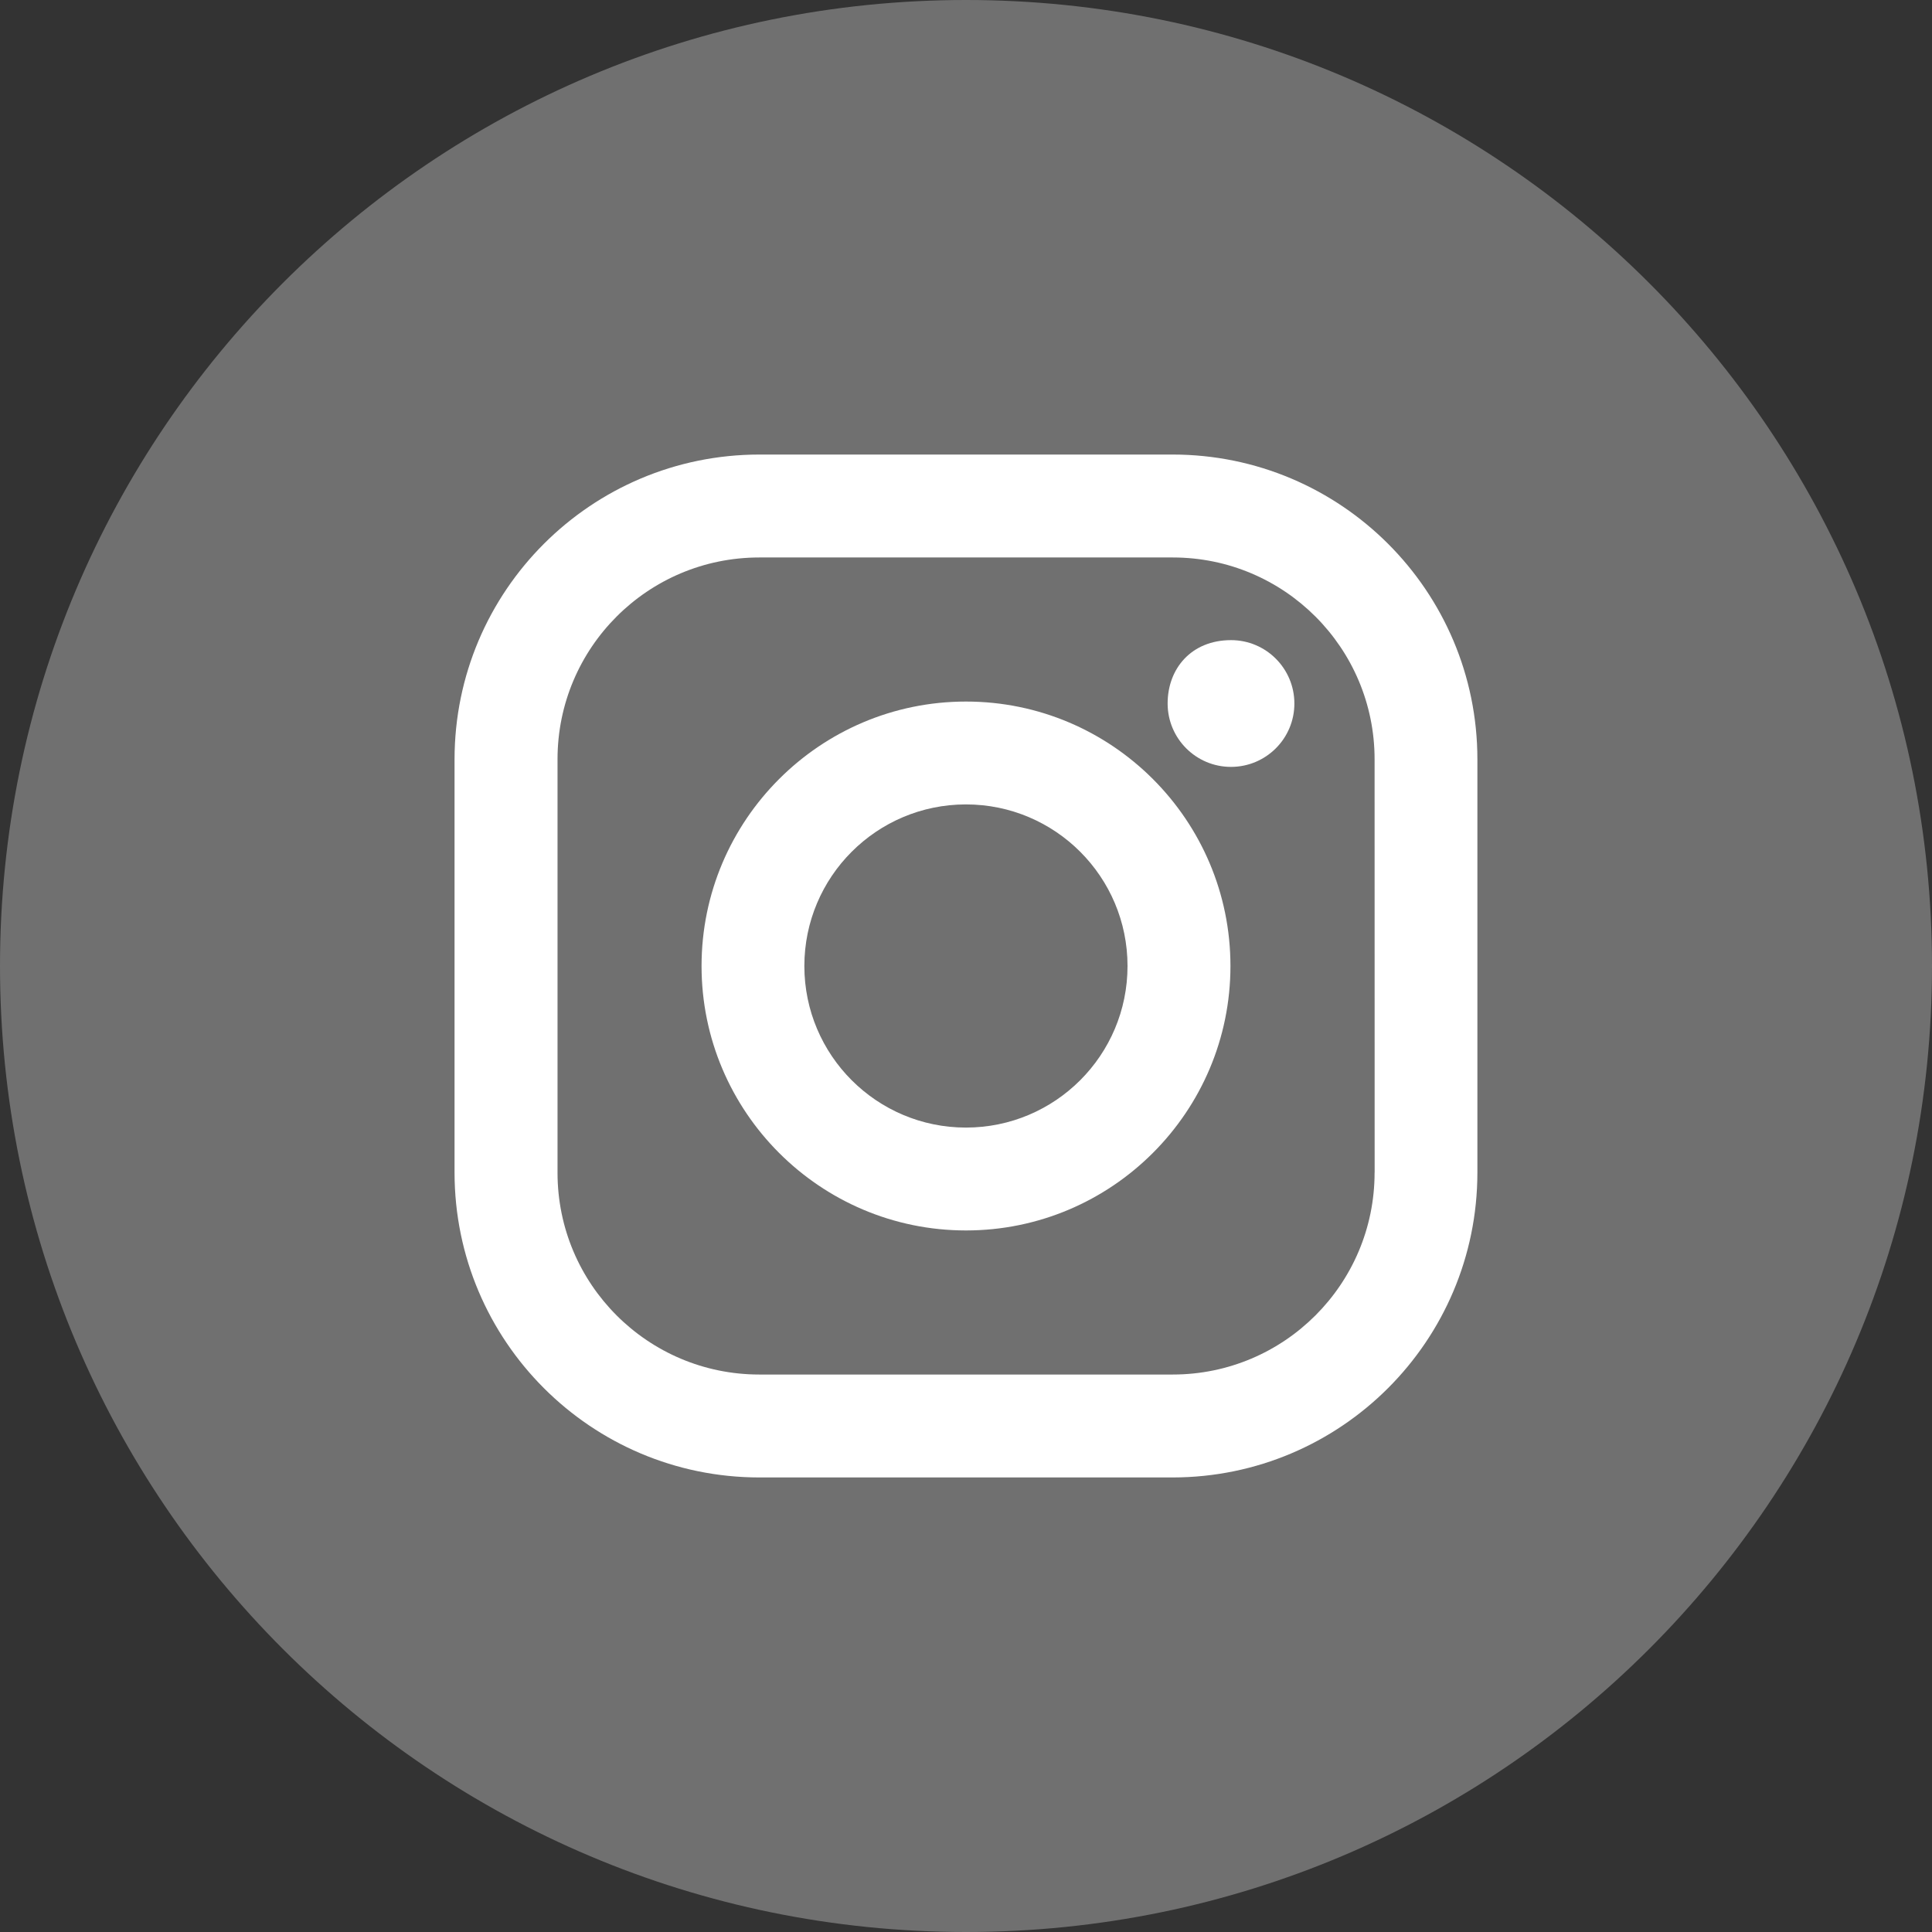
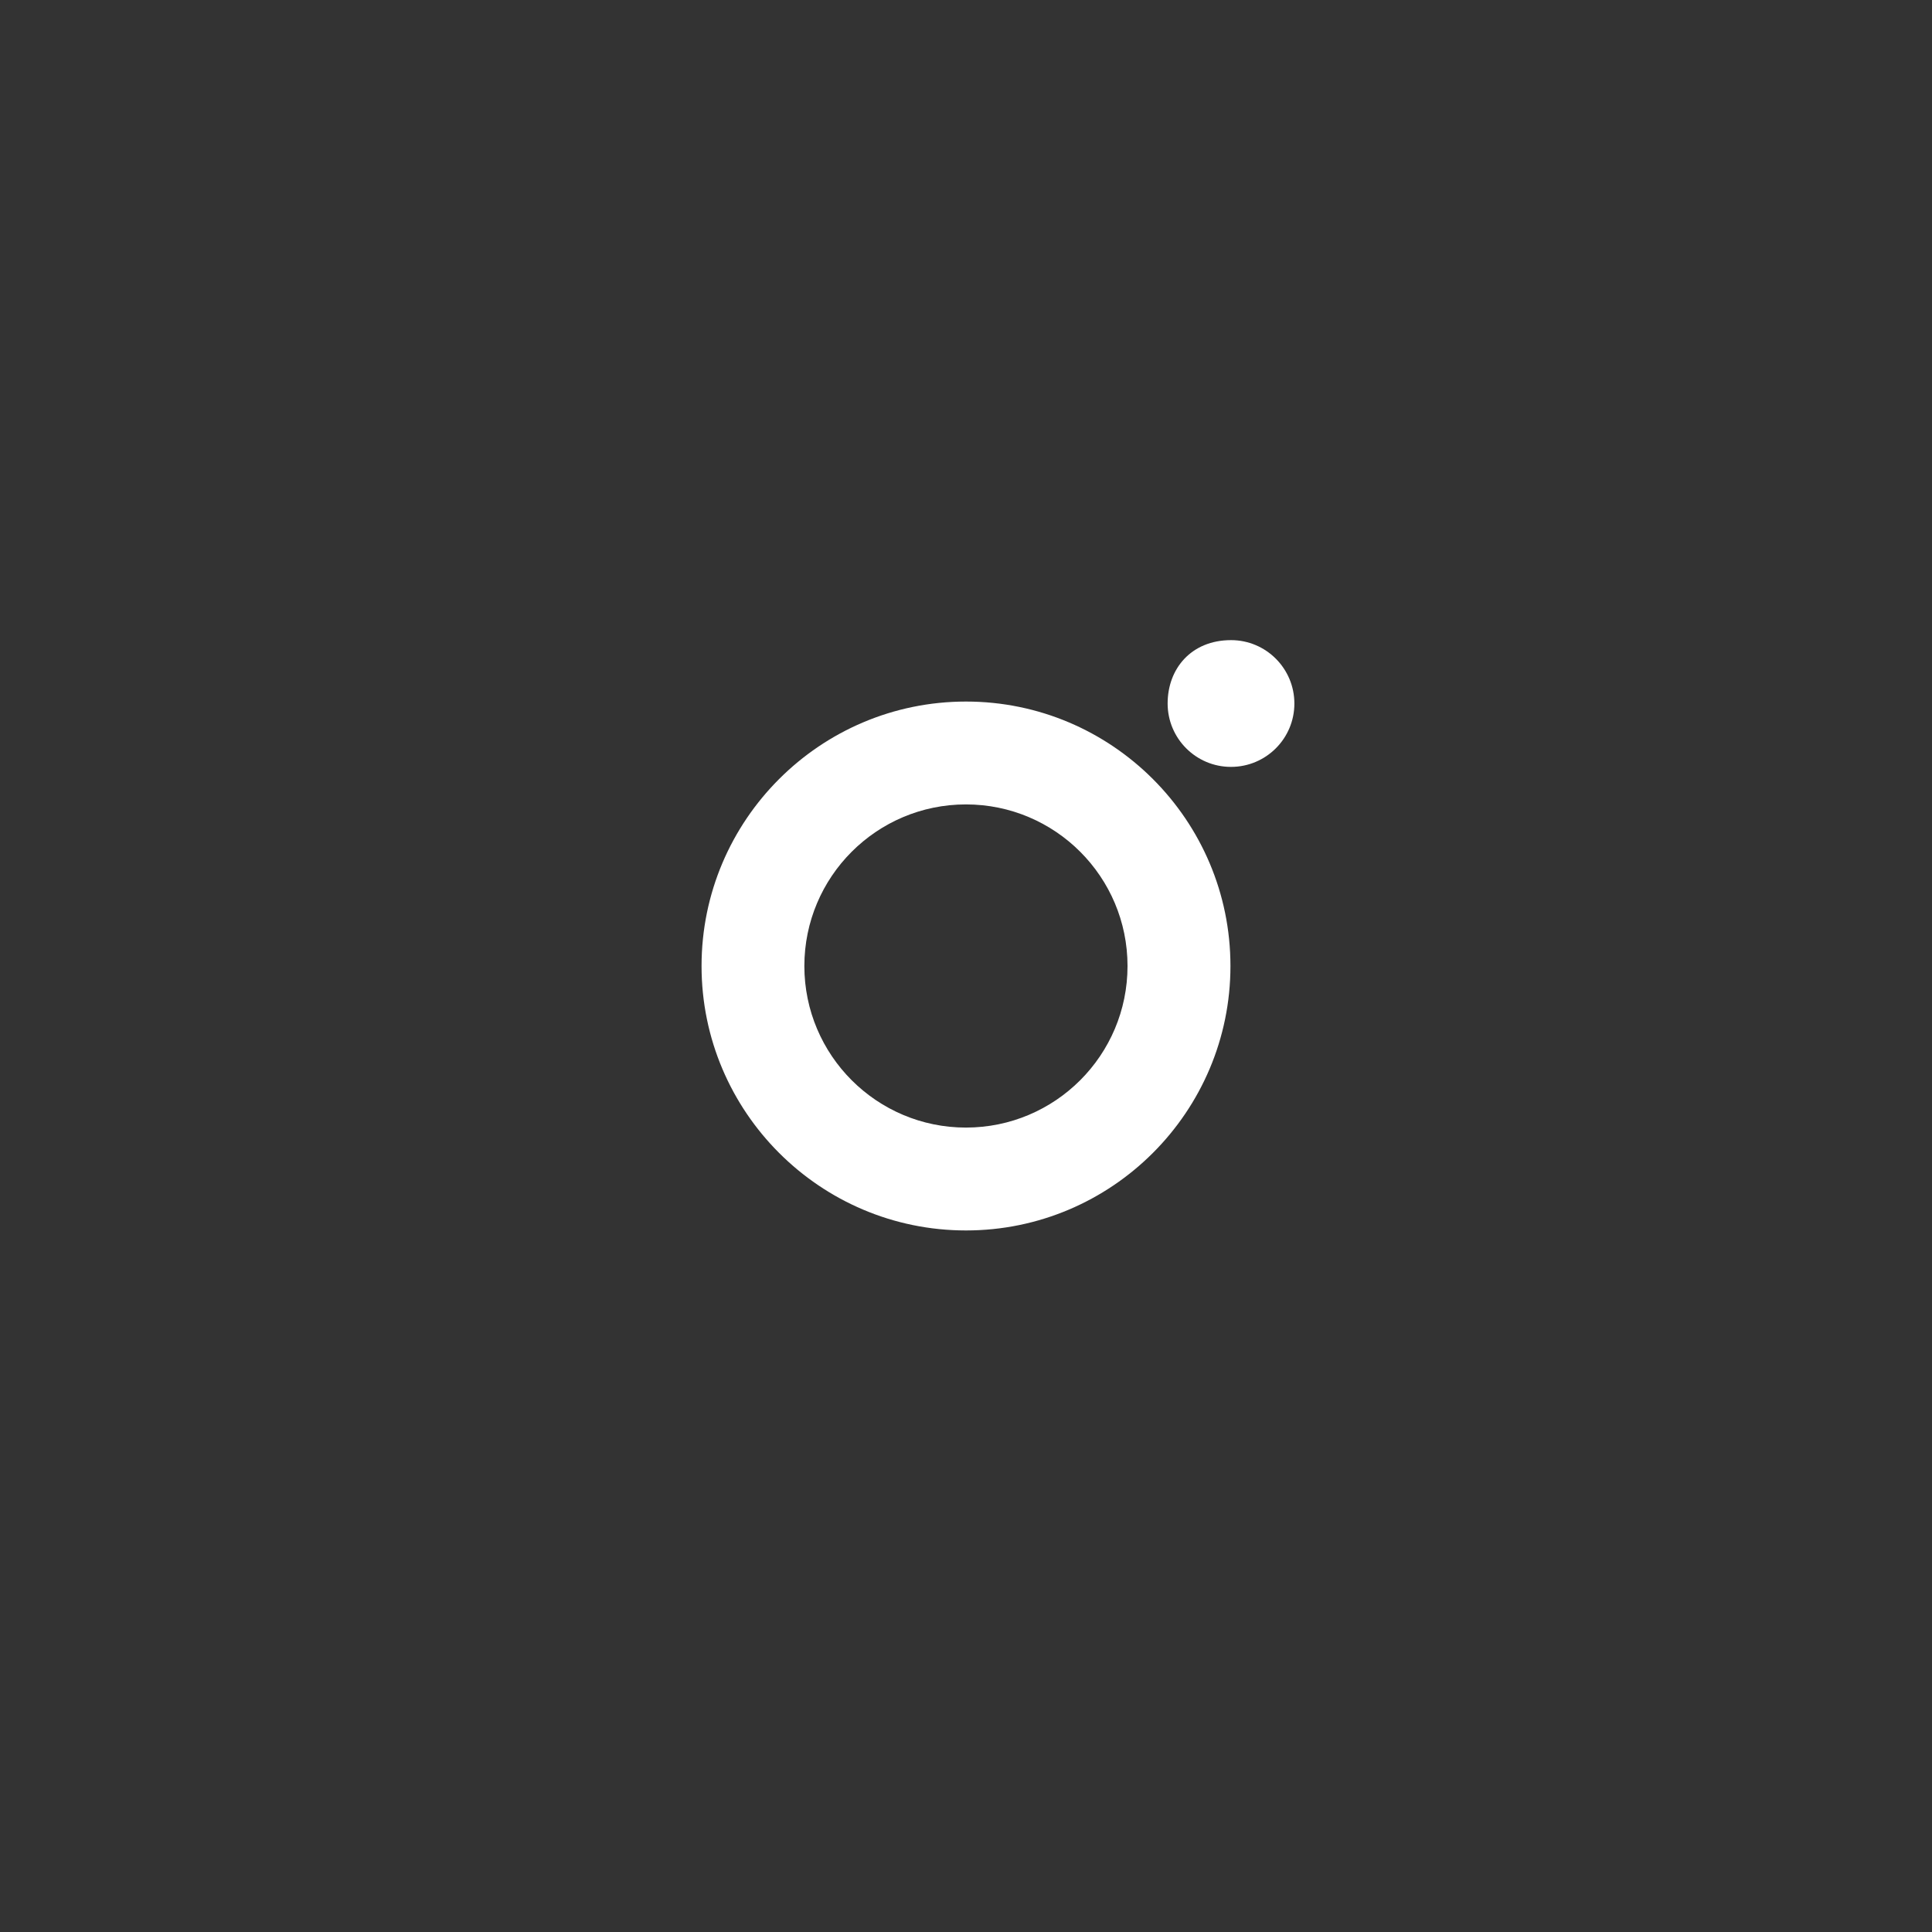
<svg xmlns="http://www.w3.org/2000/svg" id="Group_108" version="1.1" viewBox="0 0 33 33">
  <rect x="0" y="0" width="33" height="33" fill="#333333" stroke="none" />
  <defs>
    <style>
      .st0 {
        fill: none;
      }

      .st1 {
        fill: #707070;
      }

      .st2 {
        fill: #fff;
      }

      .st3 {
        clip-path: url(#clippath);
      }
    </style>
    <clipPath id="clippath">
-       <rect class="st0" width="33" height="33" />
-     </clipPath>
+       </clipPath>
  </defs>
  <g class="st3">
-     <path id="Path_131" class="st1" d="M33,16.5c0,9.113-7.387,16.5-16.5,16.5S0,25.613,0,16.5,7.387,0,16.5,0s16.5,7.387,16.5,16.5" />
-   </g>
+     </g>
  <g>
-     <path class="st2" d="M20.03,7.764h-7.061c-2.874.002-5.203,2.331-5.205,5.205v7.061c.002,2.874,2.331,5.204,5.205,5.206h7.061c2.874-.003,5.203-2.332,5.205-5.206v-7.061c-.001-2.874-2.331-5.204-5.205-5.205ZM23.479,20.03c-0,1.904-1.544,3.448-3.448,3.448h-7.061c-1.904,0-3.447-1.543-3.447-3.447v-7.062c-0-1.904,1.542-3.447,3.446-3.447h7.063c1.904 0,3.447,1.544,3.447,3.447l.001,7.061Z" />
    <path class="st2" d="M16.5,11.983c-2.492,0-4.517,2.026-4.517,4.517s2.026,4.517,4.517,4.517,4.517-2.026,4.517-4.517-2.025-4.517-4.517-4.517ZM16.5,19.26c-1.524 0-2.76-1.235-2.761-2.759-0-1.524,1.235-2.76,2.759-2.761h.001c1.524 0,2.76,1.236,2.76,2.76-0,1.524-1.235,2.759-2.759,2.76ZM21.027,10.934c.598 0,1.082.485,1.082,1.083-0.0.598-.485,1.082-1.083,1.082-.597-0-1.081-.484-1.082-1.082,0-.597.405-1.083,1.083-1.083Z" />
  </g>
</svg>